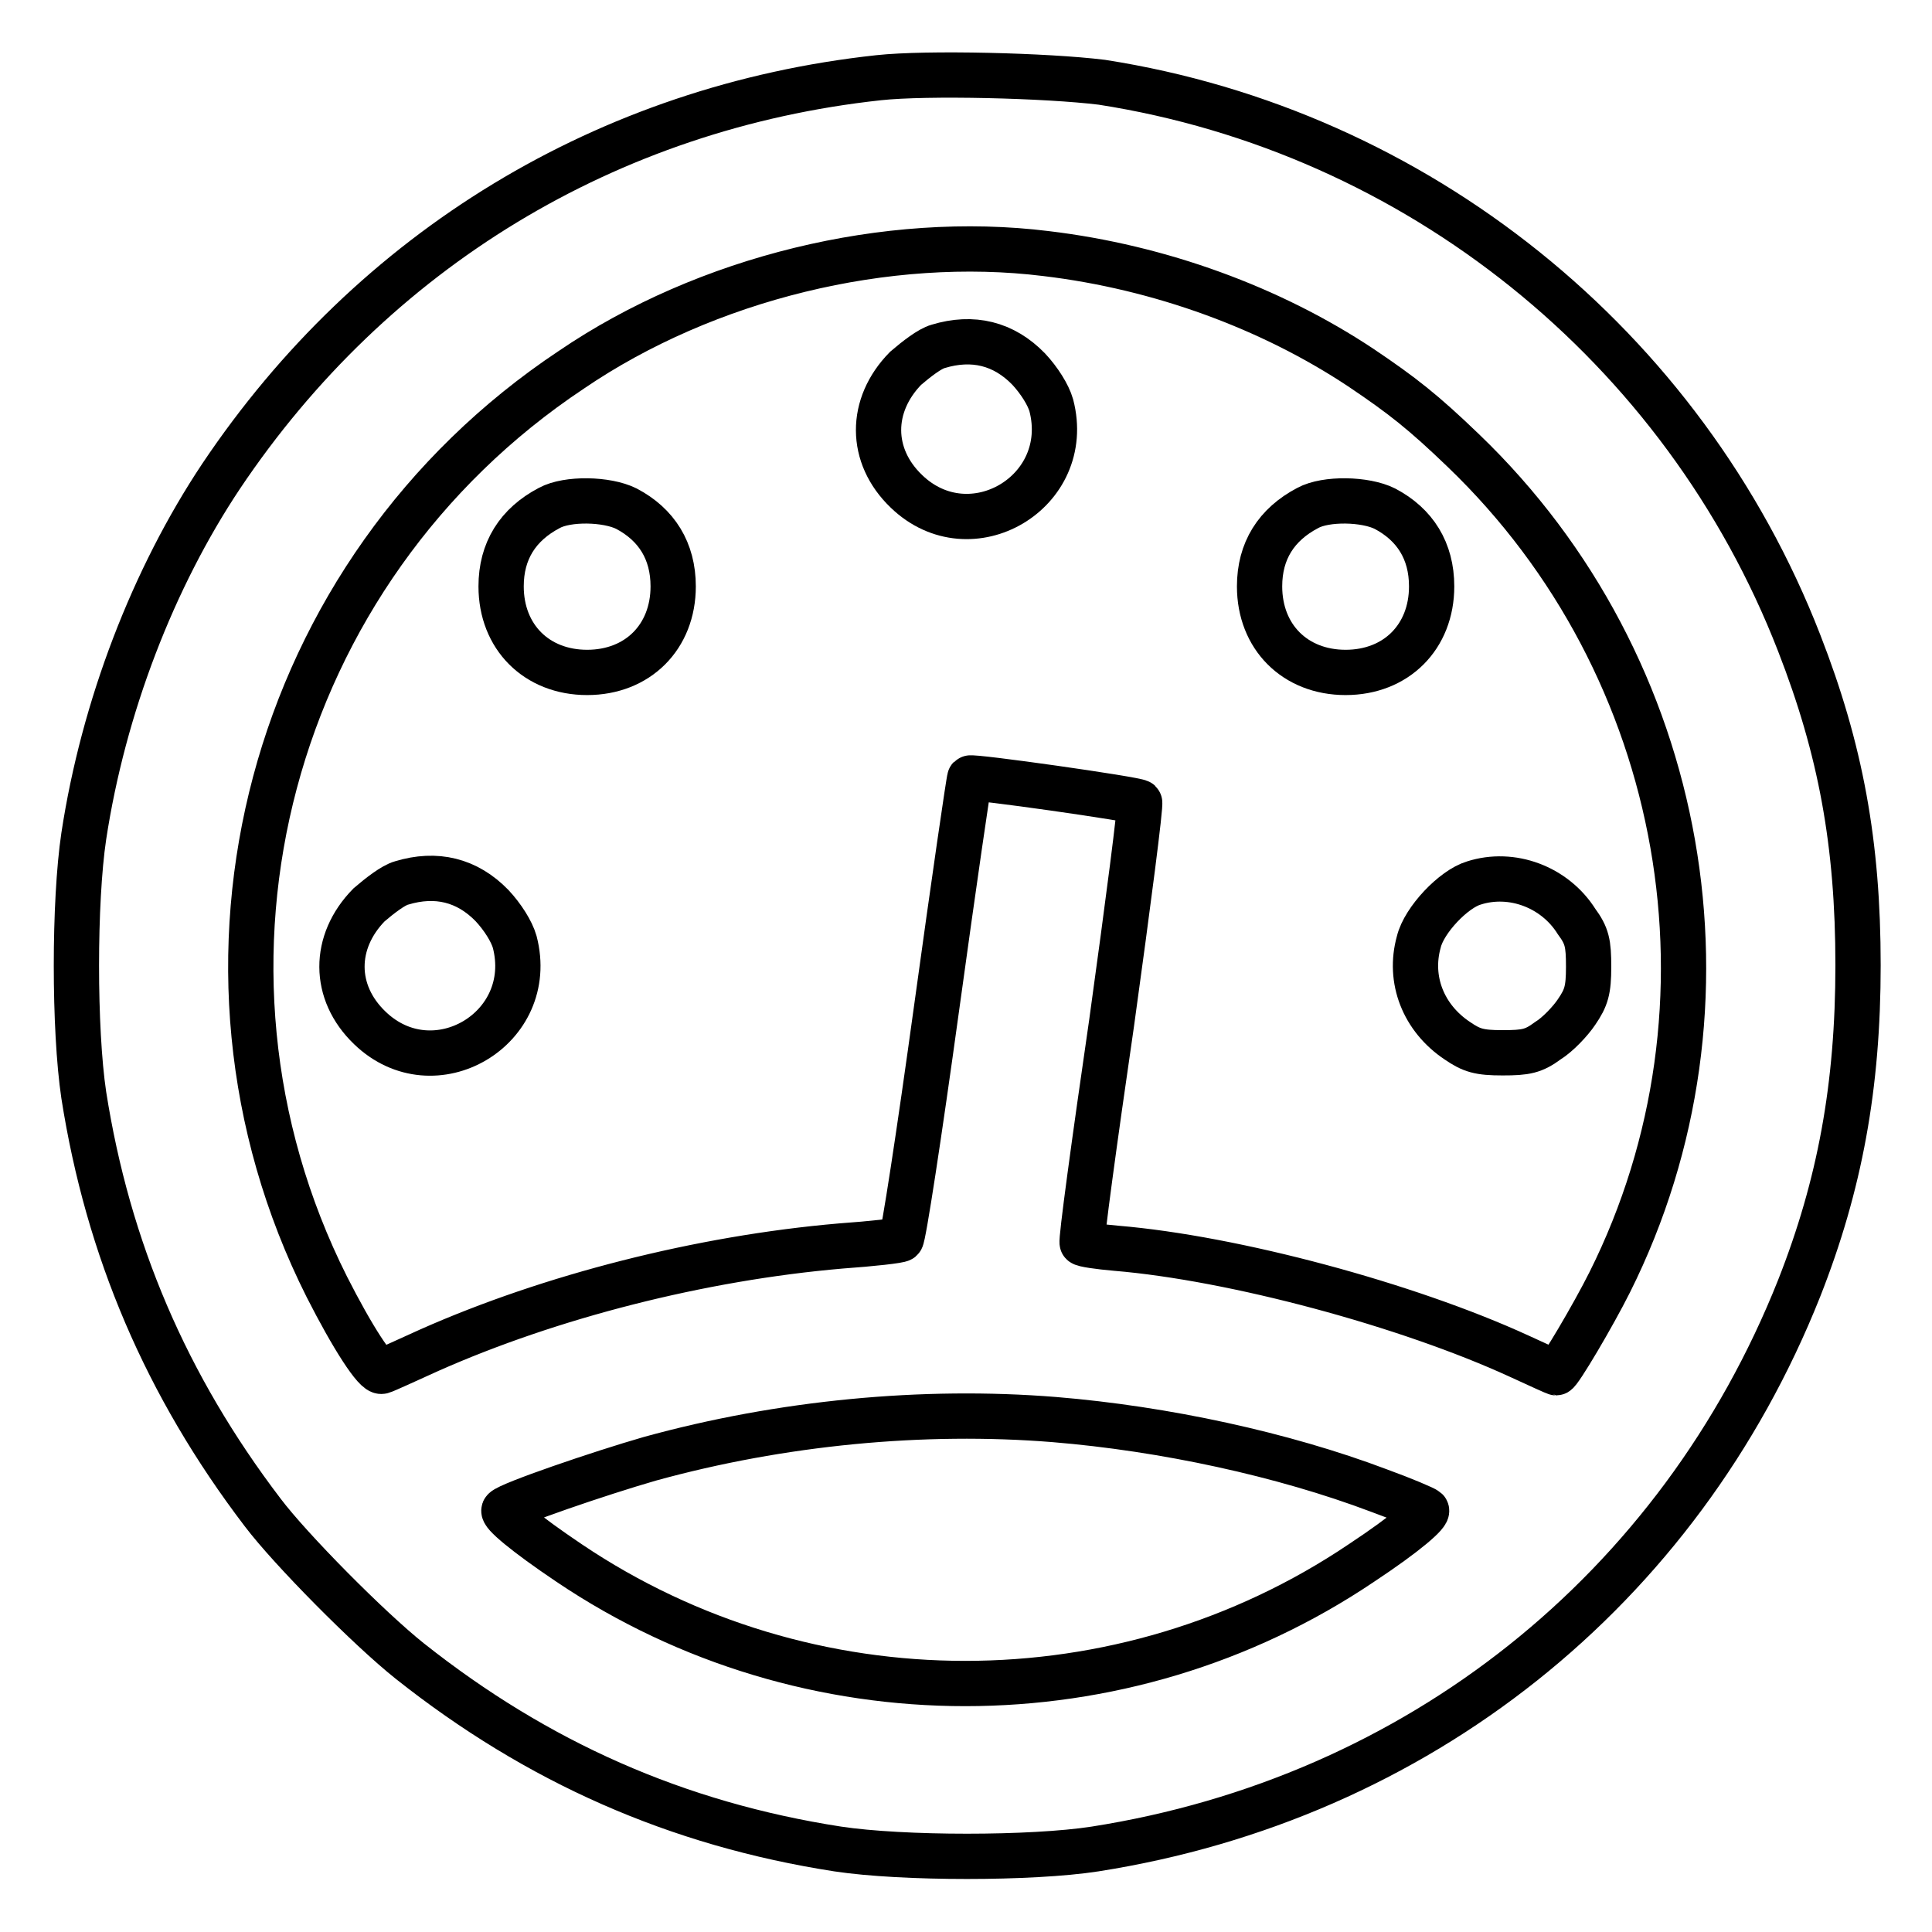
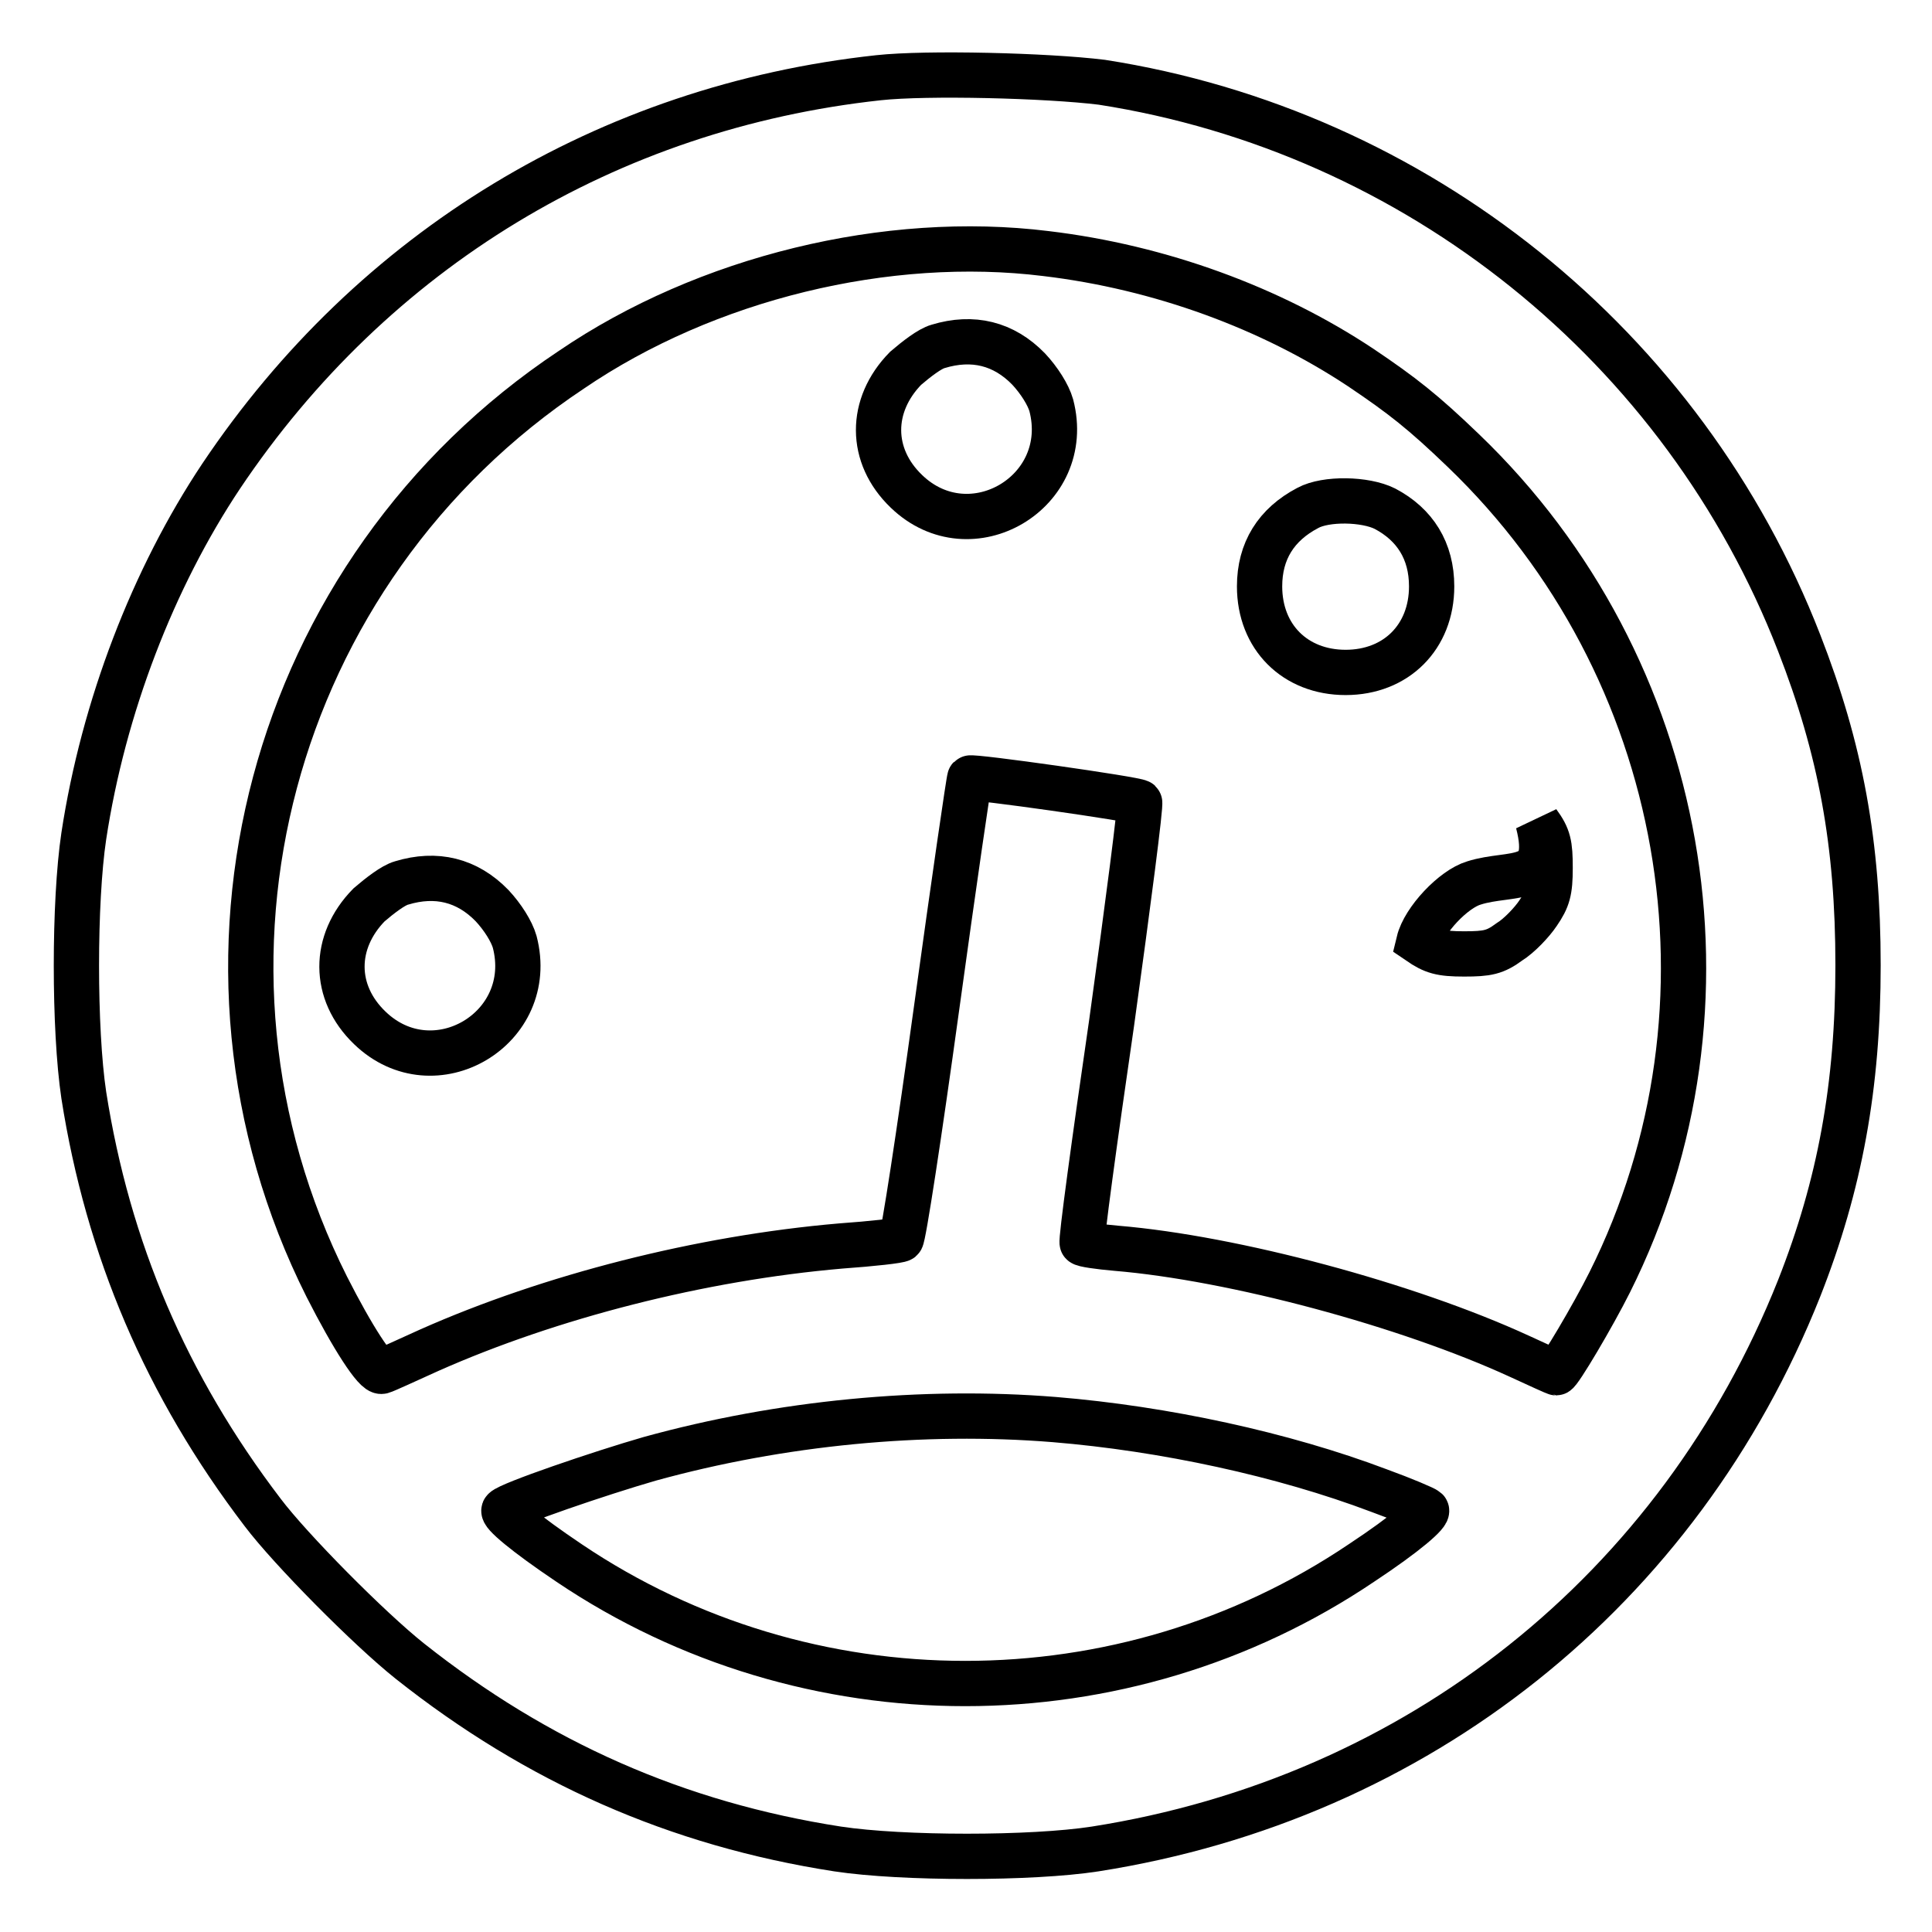
<svg xmlns="http://www.w3.org/2000/svg" version="1.1" x="0px" y="0px" viewBox="0 0 256 256" enable-background="new 0 0 256 256" xml:space="preserve">
  <g>
    <g>
      <g>
        <path stroke-width="6" fill-opacity="0" stroke="#000000" d="M116.4,10.3c-35.9,3.9-67,22.8-87.1,52.8c-9,13.5-15.6,30.6-18.2,47.7c-1.3,8.7-1.3,25.6,0,34.3c3.2,20.4,10.9,38.5,23.7,55.3c3.7,4.9,14.1,15.4,19.5,19.7c16.9,13.4,35.4,21.6,56.7,24.9c8.6,1.3,25.7,1.3,34.1,0c42.7-6.7,77.4-34.3,93.3-74.3c5.4-13.7,7.8-26.8,7.8-42.8c0-16.1-2.3-28.6-7.8-42.7c-15.3-39.4-50.7-67.8-92.4-74.3C138.7,10,122.8,9.6,116.4,10.3z M138.6,33.6c15.1,1.8,29.8,7.2,41.7,15.1c5.5,3.7,8.3,5.9,13.6,11c29.8,28.6,37.7,73.6,19.4,110.2c-2.2,4.4-6.7,12-7.1,12c-0.1,0-2.3-1-4.9-2.2c-14.8-6.8-37.8-13-53.4-14.3c-2.3-0.2-4.4-0.5-4.5-0.7c-0.2-0.2,1.6-13.4,3.9-29.2c2.2-15.9,3.9-29,3.7-29.2c-0.4-0.4-22.3-3.5-22.5-3.2c-0.1,0.1-2.1,13.8-4.4,30.5c-2.3,16.7-4.4,30.4-4.7,30.6c-0.2,0.2-3.8,0.6-8,0.9c-18.6,1.6-38.5,6.7-54.5,13.8c-3.1,1.4-5.9,2.7-6.3,2.8c-0.8,0.3-3.9-4.5-7.3-11.2c-21.5-42.8-7.6-94.9,32.4-121.5C93.6,36.8,117.6,31,138.6,33.6z M139.7,188.1c14.6,1.2,30.3,4.6,43,9.4c3.3,1.2,6.1,2.4,6.3,2.6c0.4,0.4-2.7,3.1-8.6,7c-31.6,21.3-73.4,21.3-105,0c-5.8-3.9-9-6.6-8.6-7c0.7-0.8,12.7-4.9,19.3-6.8C103.5,188.5,122.3,186.7,139.7,188.1z" />
        <path stroke-width="6" fill-opacity="0" stroke="#000000" d="M124.3,45.9c-1.1,0.3-2.9,1.7-4.3,2.9c-4.8,4.9-4.8,11.6,0.1,16.3c8.5,8.2,22.2,0.1,19.2-11.4c-0.4-1.4-1.6-3.3-3-4.8C133,45.5,128.9,44.5,124.3,45.9z" />
-         <path stroke-width="6" fill-opacity="0" stroke="#000000" d="M72.8,67.3c-4.2,2.2-6.4,5.7-6.4,10.4c0,6.7,4.7,11.4,11.4,11.4c6.7,0,11.4-4.7,11.4-11.4c0-4.7-2.2-8.2-6.2-10.3C80.4,66.1,75.2,66,72.8,67.3z" />
        <path stroke-width="6" fill-opacity="0" stroke="#000000" d="M173.3,67.3c-4.2,2.2-6.4,5.7-6.4,10.4c0,6.7,4.7,11.4,11.4,11.4c6.7,0,11.4-4.7,11.4-11.4c0-4.7-2.2-8.2-6.2-10.3C180.9,66.1,175.7,66,173.3,67.3z" />
        <path stroke-width="6" fill-opacity="0" stroke="#000000" d="M53.2,117c-1.1,0.3-2.9,1.7-4.3,2.9c-4.8,4.9-4.8,11.6,0.1,16.3c8.5,8.2,22.2,0.1,19.2-11.4c-0.4-1.4-1.6-3.3-3-4.8C61.9,116.6,57.8,115.6,53.2,117z" />
-         <path stroke-width="6" fill-opacity="0" stroke="#000000" d="M195.3,117c-2.7,0.8-6.6,4.9-7.3,7.8c-1.4,5,0.6,10.1,5.1,13.1c1.9,1.3,2.9,1.6,6,1.6c3.1,0,4.1-0.2,6-1.6c1.3-0.8,3-2.6,3.8-3.8c1.3-1.9,1.6-2.9,1.6-6c0-3.1-0.2-4.1-1.6-6C206,117.5,200.3,115.4,195.3,117z" />
+         <path stroke-width="6" fill-opacity="0" stroke="#000000" d="M195.3,117c-2.7,0.8-6.6,4.9-7.3,7.8c1.9,1.3,2.9,1.6,6,1.6c3.1,0,4.1-0.2,6-1.6c1.3-0.8,3-2.6,3.8-3.8c1.3-1.9,1.6-2.9,1.6-6c0-3.1-0.2-4.1-1.6-6C206,117.5,200.3,115.4,195.3,117z" />
      </g>
    </g>
  </g>
</svg>